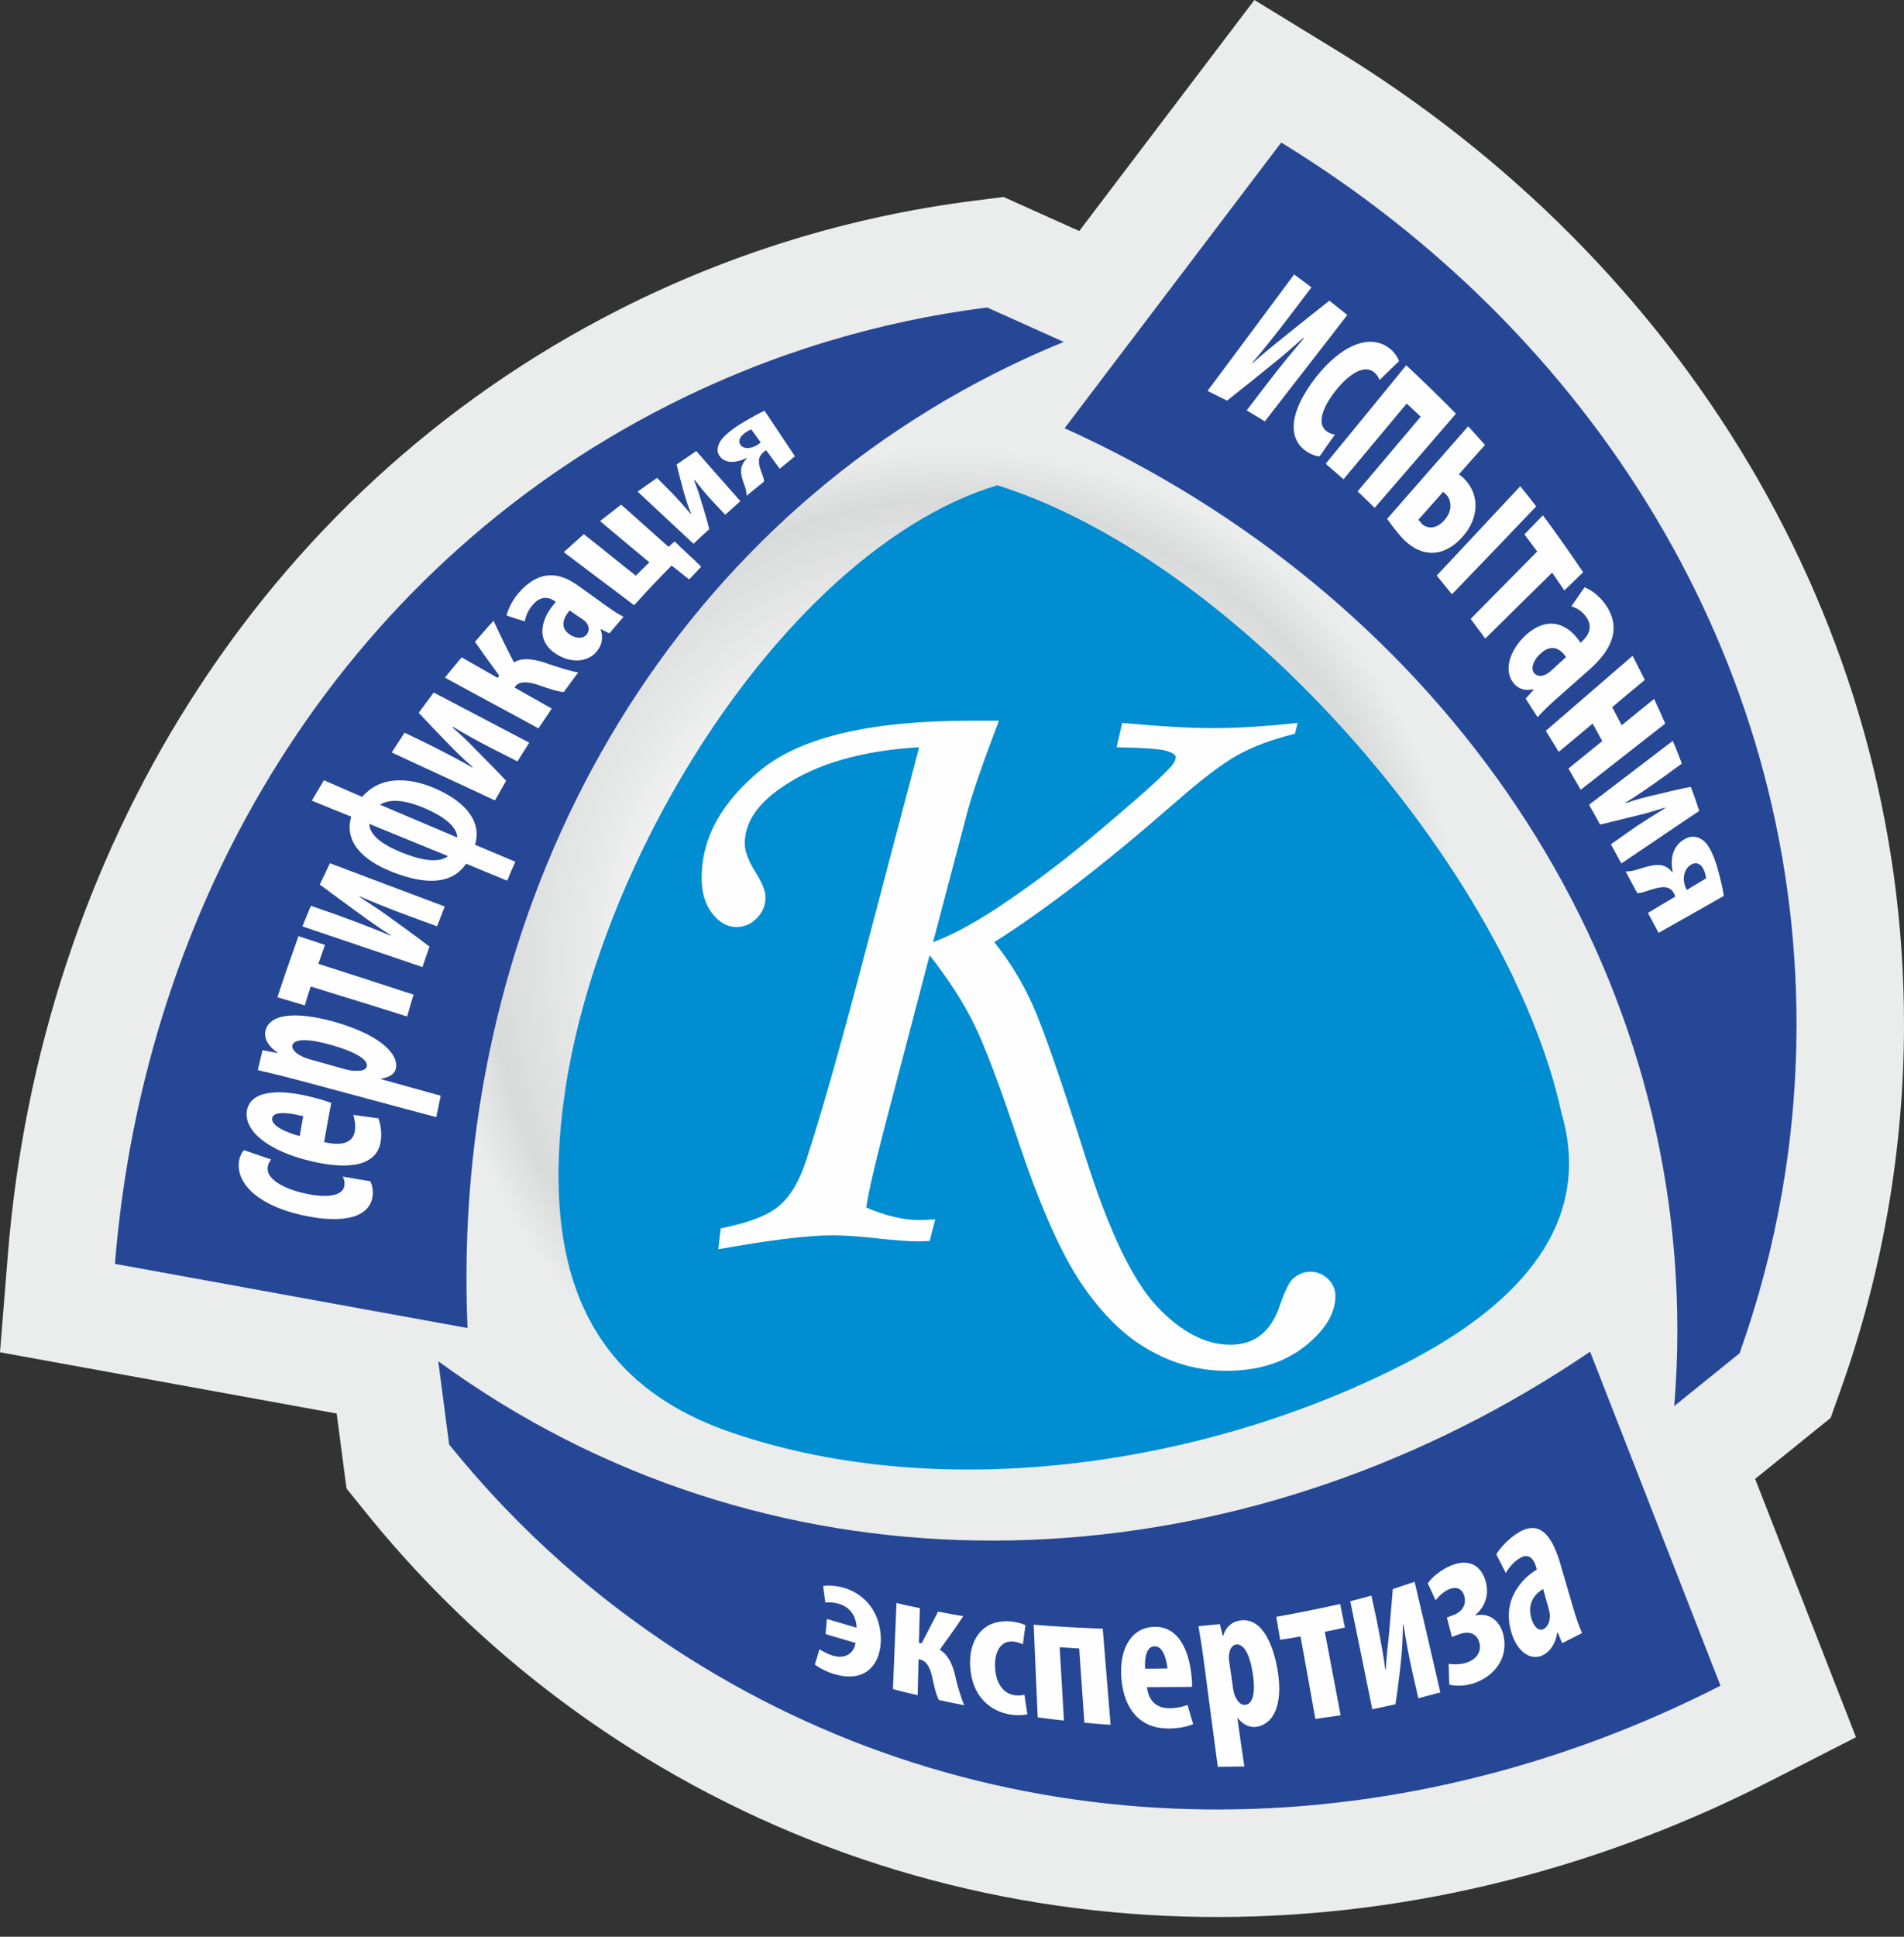
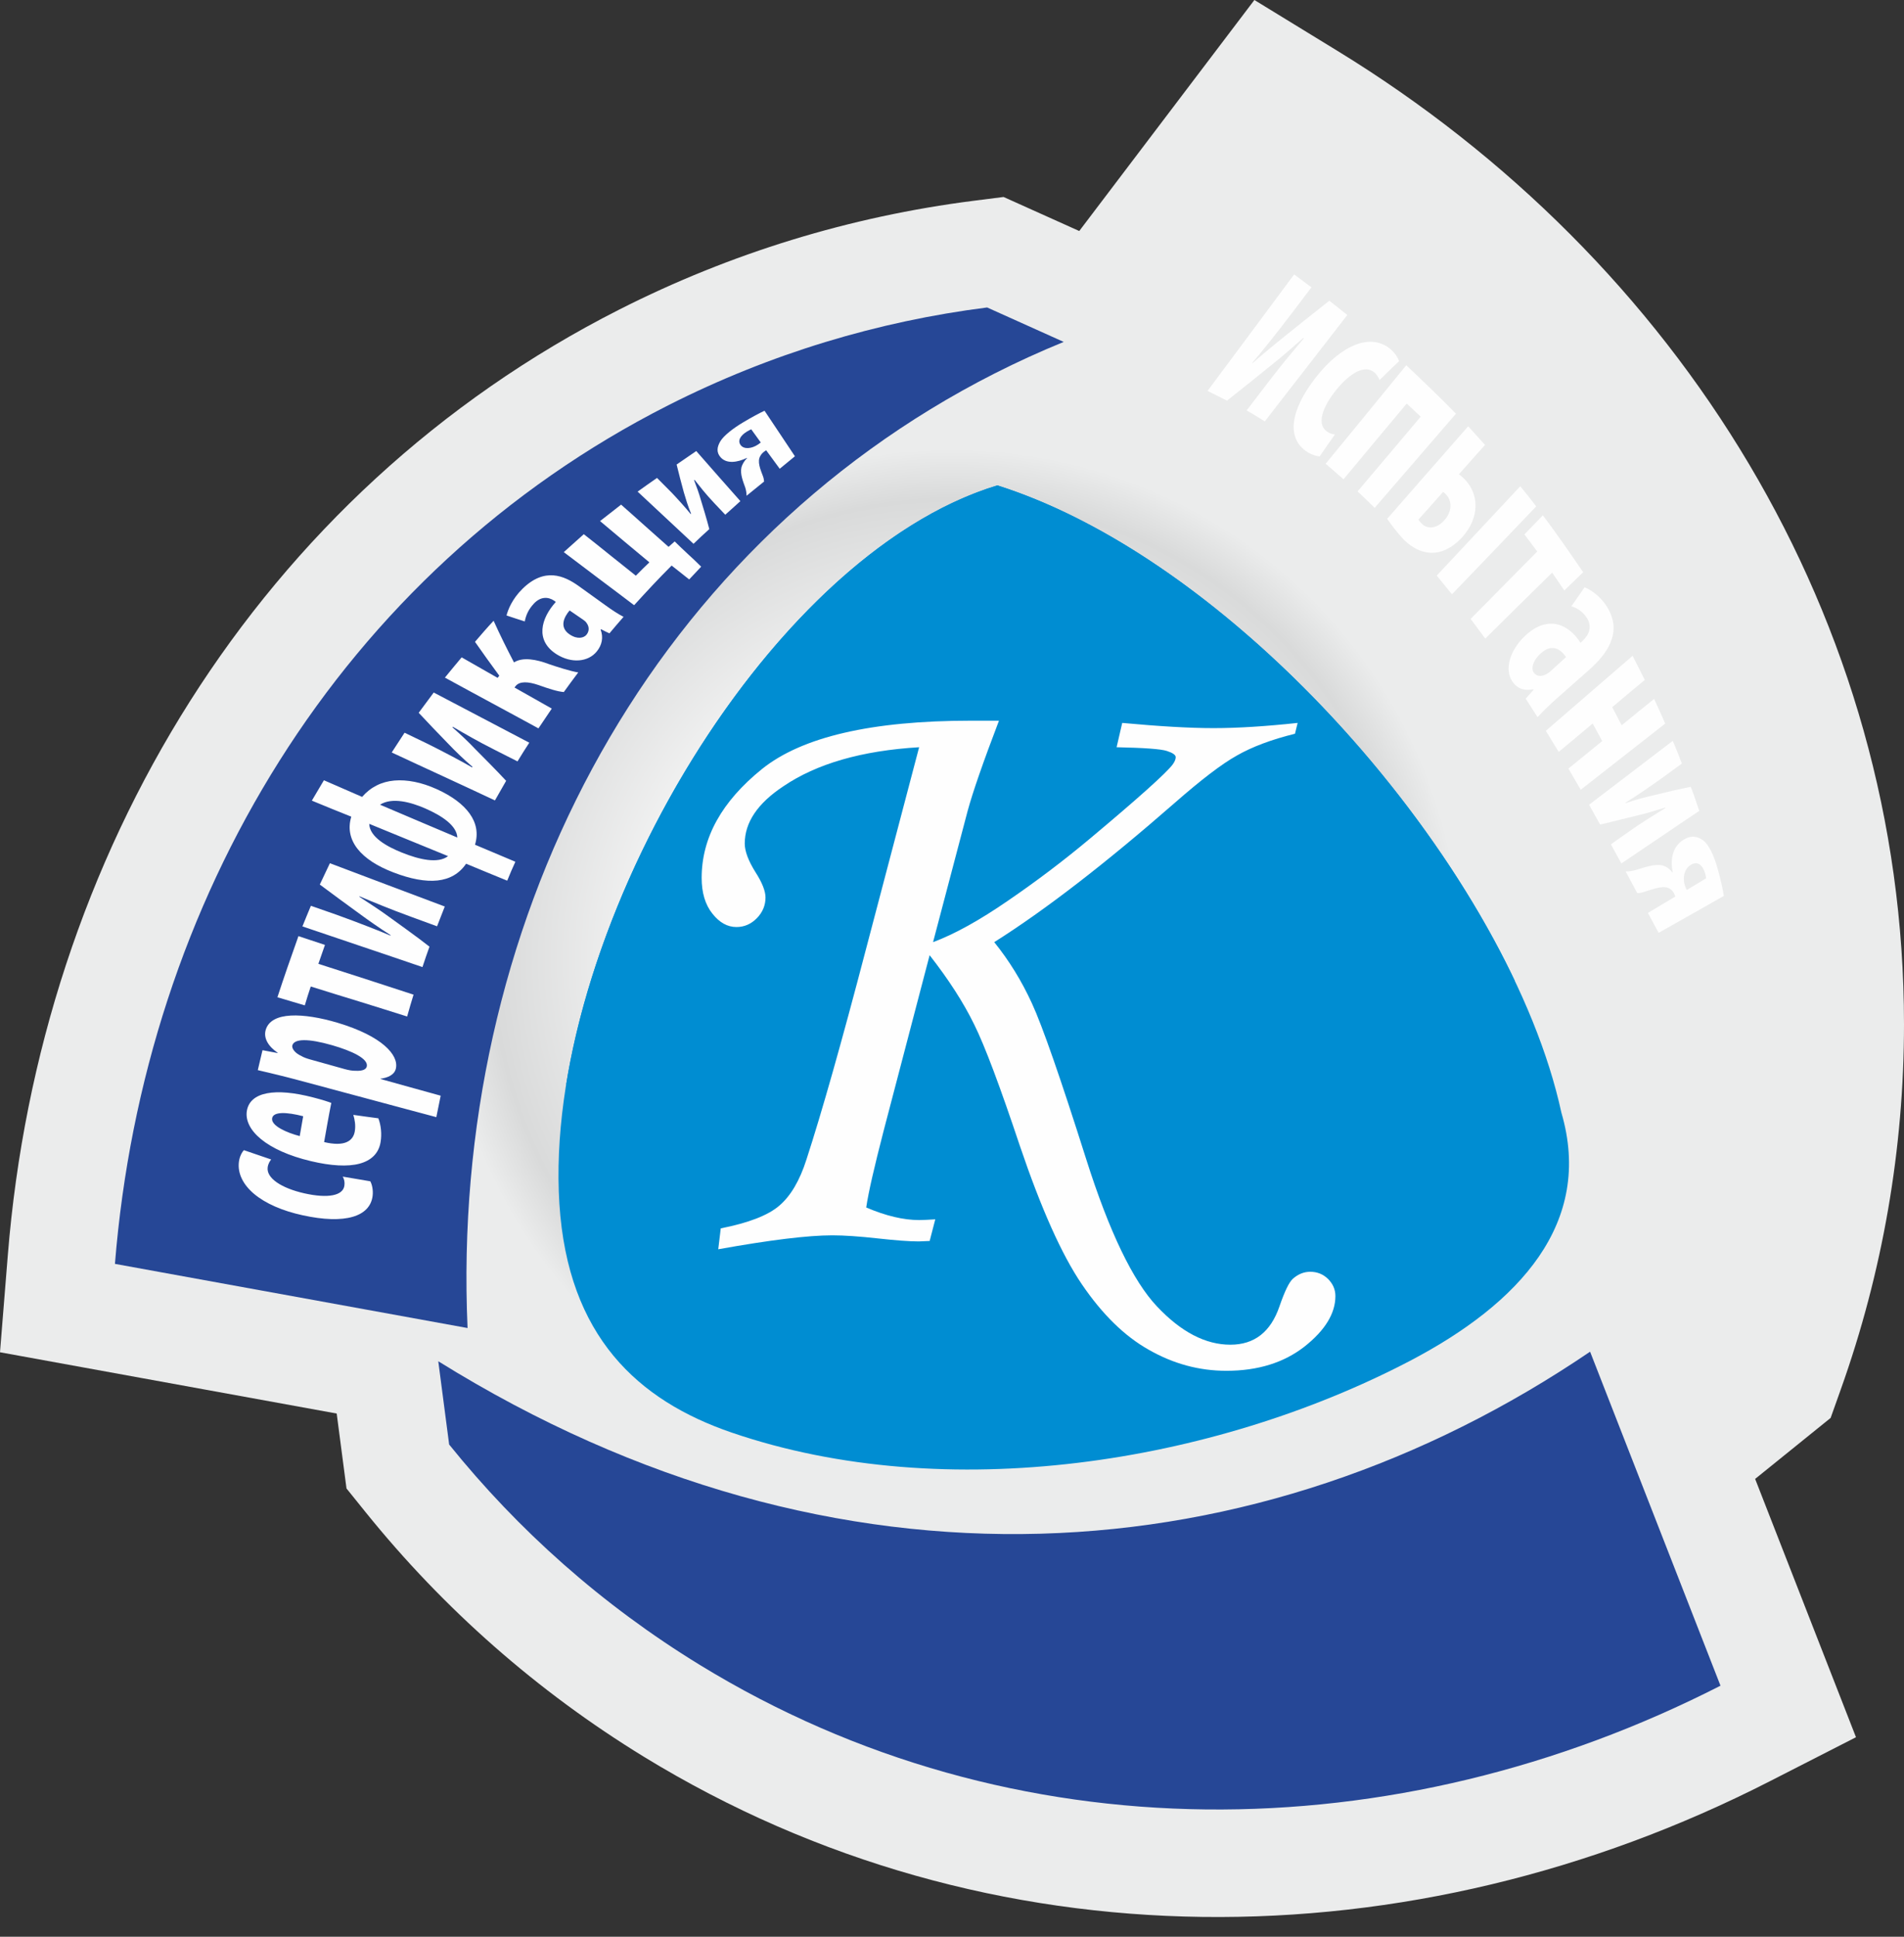
<svg xmlns="http://www.w3.org/2000/svg" width="60" height="61" viewBox="0 0 60 61" fill="none">
  <rect x="0" y="0" width="60" height="61" fill="#333333" stroke="none" />
  <path fill-rule="evenodd" clip-rule="evenodd" d="M10.61 44.521L0 42.591L0.246 39.535C1.258 26.938 8.123 15.524 19.521 9.747C23.022 7.973 26.787 6.819 30.68 6.324L31.625 6.204L34.01 7.276L39.529 0L42.143 1.6C52.922 8.199 60 19.482 60 32.26C60 36.185 59.327 40.065 58.008 43.761L57.688 44.659L55.309 46.58L58.487 54.716L55.757 56.11C44.503 61.856 31.181 61.999 20.285 55.328C16.938 53.278 13.98 50.678 11.517 47.623L10.919 46.881L10.61 44.521V44.521Z" fill="url(#paint0_radial_2186_28)" />
-   <path fill-rule="evenodd" clip-rule="evenodd" d="M40.375 4.489C50.165 10.482 56.613 20.684 56.613 32.26C56.613 35.878 55.983 39.36 54.818 42.623L52.76 44.285C52.824 43.497 52.858 42.701 52.858 41.898C52.858 29.442 44.989 18.664 33.549 13.487L40.375 4.489V4.489Z" fill="#264796" />
  <path fill-rule="evenodd" clip-rule="evenodd" d="M3.622 39.807C4.541 28.365 10.726 18.002 21.052 12.768C24.279 11.133 27.67 10.12 31.107 9.684L33.52 10.769C32.788 11.068 32.063 11.398 31.346 11.761C20.236 17.392 14.18 29.284 14.734 41.828L3.622 39.807L3.622 39.807Z" fill="#264796" />
-   <path fill-rule="evenodd" clip-rule="evenodd" d="M54.217 53.093C43.993 58.313 31.926 58.484 22.054 52.439C18.968 50.55 16.328 48.194 14.154 45.497L13.811 42.874C14.449 43.34 15.111 43.784 15.796 44.204C26.418 50.708 39.719 49.626 50.108 42.573L54.217 53.093L54.217 53.093Z" fill="#264796" />
+   <path fill-rule="evenodd" clip-rule="evenodd" d="M54.217 53.093C43.993 58.313 31.926 58.484 22.054 52.439C18.968 50.55 16.328 48.194 14.154 45.497L13.811 42.874C26.418 50.708 39.719 49.626 50.108 42.573L54.217 53.093L54.217 53.093Z" fill="#264796" />
  <path fill-rule="evenodd" clip-rule="evenodd" d="M23.061 45.122C20.1 44.11 17.896 42.089 17.628 37.919C17.096 29.634 24.053 17.517 31.429 15.288C39.214 17.755 47.588 27.61 49.204 35.046C50.221 38.514 47.885 41.058 44.424 42.866C38.223 46.104 29.821 47.432 23.061 45.122Z" fill="#008DD2" />
  <path fill-rule="evenodd" clip-rule="evenodd" d="M17.841 34.161C19.1 26.364 25.111 17.198 31.43 15.288C37.826 17.315 44.62 24.331 47.736 30.894C37.771 39.291 27.806 24.65 17.841 34.161V34.161Z" fill="#008DD2" />
  <path d="M40.892 22.769L40.808 23.11C40.07 23.292 39.459 23.521 38.978 23.796C38.492 24.067 37.843 24.567 37.022 25.285C34.841 27.19 32.946 28.656 31.331 29.674C31.798 30.253 32.194 30.892 32.521 31.607C32.848 32.316 33.418 33.95 34.23 36.513C34.958 38.805 35.705 40.351 36.461 41.149C37.218 41.952 37.988 42.353 38.772 42.353C39.529 42.353 40.042 41.952 40.318 41.149C40.481 40.677 40.621 40.383 40.742 40.276C40.906 40.131 41.088 40.056 41.289 40.056C41.508 40.056 41.695 40.131 41.849 40.281C42.003 40.435 42.082 40.612 42.082 40.822C42.082 41.368 41.755 41.901 41.111 42.41C40.462 42.918 39.641 43.175 38.646 43.175C37.792 43.175 36.98 42.956 36.209 42.517C35.434 42.083 34.734 41.392 34.094 40.453C33.455 39.515 32.806 38.058 32.138 36.088C31.517 34.23 31.041 32.956 30.701 32.27C30.364 31.579 29.893 30.85 29.295 30.085L27.843 35.626C27.554 36.747 27.367 37.55 27.297 38.031C27.918 38.297 28.474 38.427 28.964 38.427C29.085 38.427 29.253 38.418 29.473 38.404L29.296 39.086C29.113 39.095 28.997 39.1 28.95 39.1C28.651 39.1 28.222 39.067 27.666 39.006C27.083 38.941 26.602 38.908 26.228 38.908C25.472 38.908 24.272 39.053 22.634 39.347L22.713 38.689C23.591 38.516 24.207 38.278 24.562 37.97C24.916 37.666 25.201 37.185 25.411 36.527C25.892 35.052 26.522 32.83 27.297 29.866L28.964 23.535C27.162 23.642 25.733 24.053 24.683 24.767C23.871 25.304 23.469 25.907 23.469 26.569C23.469 26.808 23.581 27.111 23.81 27.475C24.02 27.802 24.123 28.068 24.123 28.269C24.123 28.512 24.034 28.731 23.852 28.918C23.67 29.104 23.455 29.198 23.208 29.198C22.923 29.198 22.671 29.058 22.447 28.773C22.223 28.493 22.111 28.115 22.111 27.652C22.111 26.383 22.746 25.244 24.006 24.226C25.271 23.208 27.465 22.699 30.593 22.699H31.48C30.981 24.006 30.654 24.949 30.495 25.533L29.403 29.674C30.08 29.422 30.864 28.988 31.76 28.371C32.661 27.755 33.525 27.102 34.356 26.406C35.878 25.132 36.742 24.357 36.952 24.081C37.017 23.992 37.05 23.913 37.05 23.848C37.05 23.778 36.956 23.712 36.77 23.652C36.583 23.591 36.055 23.553 35.187 23.535L35.364 22.769C36.532 22.877 37.489 22.933 38.24 22.933C39.006 22.933 39.888 22.877 40.892 22.769L40.892 22.769Z" fill="#FEFEFE" />
  <path d="M10.801 37.059C10.851 37.148 10.866 37.239 10.853 37.339C10.813 37.661 10.331 37.753 9.58 37.583C8.872 37.421 8.391 37.109 8.435 36.768C8.45 36.651 8.505 36.57 8.545 36.519C8.259 36.422 7.974 36.323 7.687 36.226C7.631 36.28 7.55 36.42 7.529 36.591C7.481 36.956 7.661 37.316 8.016 37.611C8.37 37.905 8.896 38.137 9.535 38.276C10.206 38.423 10.739 38.434 11.114 38.325C11.486 38.218 11.702 37.99 11.742 37.668C11.766 37.476 11.718 37.288 11.668 37.206C11.38 37.156 11.09 37.108 10.801 37.059V37.059ZM10.44 34.738C10.328 34.695 10.171 34.643 9.881 34.568C9.268 34.408 8.771 34.365 8.413 34.435C8.053 34.504 7.834 34.687 7.781 34.977C7.726 35.278 7.883 35.6 8.227 35.88C8.57 36.161 9.102 36.406 9.792 36.57C10.435 36.723 10.956 36.75 11.33 36.651C11.704 36.55 11.935 36.323 11.993 35.973C12.037 35.713 12.005 35.431 11.922 35.222C11.659 35.186 11.395 35.153 11.134 35.114C11.177 35.254 11.213 35.442 11.18 35.635C11.127 35.944 10.852 36.123 10.214 35.971C10.286 35.563 10.357 35.15 10.44 34.738H10.44ZM9.445 35.782C9.035 35.676 8.533 35.456 8.576 35.218C8.615 35.006 9.038 35.024 9.554 35.157C9.518 35.367 9.48 35.575 9.445 35.782ZM13.75 35.186C13.796 34.961 13.84 34.735 13.887 34.51C13.572 34.423 13.255 34.337 12.939 34.248C12.624 34.16 12.308 34.071 11.991 33.984C11.992 33.981 11.992 33.977 11.993 33.974C12.189 33.95 12.427 33.869 12.475 33.656C12.524 33.441 12.414 33.188 12.12 32.933C11.826 32.679 11.344 32.425 10.645 32.215C10.102 32.053 9.575 31.964 9.166 31.986C8.755 32.008 8.456 32.146 8.372 32.442C8.3 32.694 8.451 32.956 8.751 33.158C8.749 33.161 8.748 33.164 8.747 33.167C8.589 33.135 8.432 33.106 8.272 33.077C8.224 33.285 8.173 33.497 8.124 33.705C8.514 33.797 8.922 33.892 9.409 34.023C10.133 34.216 10.856 34.412 11.58 34.605C12.303 34.798 13.026 34.995 13.75 35.186H13.75ZM9.769 33.367C9.671 33.339 9.565 33.304 9.488 33.255C9.314 33.179 9.185 33.031 9.213 32.925C9.272 32.712 9.714 32.704 10.468 32.921C11.085 33.099 11.617 33.345 11.558 33.591C11.539 33.668 11.454 33.739 11.196 33.725C11.107 33.728 10.982 33.706 10.85 33.669C10.491 33.571 10.129 33.467 9.769 33.367V33.367ZM8.742 31.41C9.03 31.496 9.317 31.583 9.605 31.666C9.661 31.469 9.727 31.269 9.793 31.071C10.297 31.231 10.806 31.385 11.312 31.541C11.819 31.697 12.325 31.857 12.83 32.016C12.893 31.788 12.962 31.555 13.032 31.328C12.533 31.166 12.034 31.001 11.534 30.84C11.034 30.679 10.533 30.52 10.033 30.357C10.101 30.161 10.168 29.962 10.24 29.762C9.961 29.669 9.683 29.578 9.405 29.484C9.176 30.127 8.952 30.768 8.742 31.41L8.742 31.41ZM9.53 29.178C10.161 29.392 10.793 29.604 11.423 29.818C12.053 30.032 12.684 30.242 13.313 30.459C13.383 30.246 13.457 30.028 13.534 29.816C13.141 29.506 12.49 29.044 12.268 28.883C11.954 28.653 11.678 28.477 11.323 28.245C11.324 28.242 11.327 28.236 11.33 28.231C11.571 28.334 11.796 28.425 12.051 28.529C12.306 28.632 12.594 28.744 12.967 28.88C13.236 28.978 13.505 29.076 13.773 29.175C13.854 28.967 13.934 28.761 14.016 28.552C13.412 28.326 12.809 28.099 12.205 27.871C11.603 27.644 11.001 27.415 10.396 27.188C10.287 27.416 10.181 27.637 10.078 27.86C10.49 28.169 10.906 28.472 11.324 28.776C11.585 28.968 11.951 29.227 12.307 29.452C12.304 29.458 12.304 29.461 12.301 29.467C12.115 29.386 11.86 29.284 11.567 29.171C11.274 29.059 10.944 28.931 10.605 28.811C10.335 28.716 10.066 28.625 9.797 28.529C9.705 28.746 9.619 28.962 9.53 29.178L9.53 29.178ZM9.827 25.217C10.239 25.388 10.653 25.556 11.07 25.722C10.956 26.095 11.034 26.439 11.267 26.736C11.501 27.033 11.889 27.284 12.401 27.479C12.932 27.683 13.4 27.773 13.786 27.732C14.17 27.691 14.475 27.517 14.688 27.204C15.121 27.381 15.551 27.564 15.984 27.738C16.066 27.536 16.149 27.337 16.241 27.142C15.818 26.964 15.394 26.785 14.969 26.606C15.077 26.248 15.01 25.919 14.802 25.628C14.596 25.338 14.247 25.074 13.762 24.855C13.284 24.639 12.828 24.55 12.427 24.584C12.023 24.619 11.678 24.792 11.411 25.099C11.008 24.926 10.609 24.749 10.207 24.575C10.079 24.789 9.952 25.004 9.827 25.217V25.217ZM14.119 26.965C13.801 27.21 13.212 27.072 12.672 26.856C12.204 26.669 11.646 26.367 11.636 25.948C12.05 26.117 12.465 26.287 12.878 26.457C13.291 26.626 13.705 26.797 14.12 26.965H14.119ZM11.975 25.345C12.36 25.101 12.953 25.269 13.394 25.46C13.926 25.692 14.394 26.002 14.412 26.379C14.008 26.206 13.599 26.037 13.193 25.863C12.789 25.69 12.383 25.516 11.975 25.345V25.345ZM12.344 23.7C12.885 23.954 13.429 24.202 13.972 24.454C14.514 24.705 15.057 24.956 15.597 25.21C15.714 25.006 15.834 24.797 15.95 24.593C15.648 24.267 15.149 23.767 14.979 23.596C14.745 23.349 14.534 23.154 14.26 22.91C14.263 22.904 14.268 22.897 14.272 22.892C14.472 23.008 14.656 23.116 14.867 23.234C15.078 23.353 15.319 23.481 15.632 23.639C15.858 23.753 16.084 23.867 16.308 23.981C16.427 23.783 16.552 23.588 16.679 23.392C16.178 23.128 15.675 22.866 15.174 22.602C14.673 22.338 14.17 22.076 13.668 21.812C13.507 22.026 13.351 22.236 13.194 22.45C13.497 22.777 13.808 23.098 14.122 23.422C14.32 23.631 14.605 23.909 14.889 24.152C14.883 24.159 14.88 24.165 14.877 24.17C14.721 24.079 14.506 23.96 14.257 23.829C14.011 23.7 13.731 23.552 13.441 23.411C13.211 23.3 12.98 23.19 12.749 23.078C12.614 23.288 12.479 23.494 12.344 23.7L12.344 23.7ZM14.02 21.342C14.51 21.611 15.003 21.875 15.494 22.142C15.986 22.409 16.478 22.672 16.968 22.941C17.106 22.737 17.247 22.527 17.388 22.318C16.996 22.097 16.605 21.875 16.213 21.654C16.224 21.642 16.236 21.625 16.249 21.608C16.373 21.451 16.643 21.465 16.965 21.575C17.287 21.689 17.56 21.78 17.767 21.797C17.915 21.593 18.065 21.386 18.222 21.179C17.986 21.143 17.537 20.999 17.301 20.918C16.905 20.769 16.479 20.686 16.197 20.863C15.969 20.427 15.751 19.986 15.555 19.552C15.351 19.768 15.158 19.994 14.968 20.215C15.217 20.573 15.473 20.927 15.734 21.282C15.716 21.304 15.699 21.326 15.68 21.35C15.302 21.135 14.924 20.921 14.548 20.704C14.37 20.918 14.191 21.131 14.02 21.342L14.02 21.342ZM18.242 18.462C17.77 18.123 17.158 17.865 16.464 18.546C16.142 18.862 16.006 19.207 15.962 19.385C16.154 19.448 16.345 19.514 16.537 19.573C16.575 19.372 16.655 19.191 16.828 19.007C17.029 18.794 17.266 18.787 17.462 18.919C17.48 18.931 17.499 18.944 17.515 18.959C17.049 19.473 16.85 20.174 17.543 20.609C18.005 20.899 18.535 20.856 18.808 20.516C18.969 20.317 19.02 20.08 18.928 19.832C18.932 19.831 18.936 19.826 18.941 19.818C19.028 19.866 19.116 19.907 19.205 19.948C19.351 19.775 19.498 19.6 19.65 19.428C19.476 19.34 19.28 19.208 19.096 19.076C18.811 18.873 18.526 18.666 18.242 18.462L18.242 18.462ZM18.374 19.517C18.418 19.548 18.454 19.576 18.475 19.608C18.589 19.752 18.561 19.899 18.478 19.996C18.4 20.088 18.205 20.148 17.958 19.987C17.606 19.757 17.781 19.425 17.95 19.227C18.093 19.323 18.232 19.419 18.374 19.517V19.517ZM17.766 17.39C18.136 17.669 18.505 17.948 18.874 18.227C19.244 18.507 19.616 18.78 19.983 19.062C20.37 18.636 20.76 18.216 21.165 17.813C21.349 17.96 21.533 18.106 21.718 18.25C21.844 18.116 21.97 17.982 22.096 17.848C21.958 17.71 21.819 17.579 21.677 17.45C21.537 17.322 21.398 17.186 21.261 17.053C21.196 17.11 21.131 17.166 21.068 17.224C20.818 17.003 20.569 16.782 20.32 16.559C20.073 16.336 19.821 16.114 19.572 15.894C19.352 16.065 19.131 16.242 18.909 16.412C19.169 16.632 19.427 16.847 19.686 17.064C19.946 17.279 20.205 17.495 20.464 17.712C20.317 17.85 20.177 17.99 20.037 18.132C19.764 17.915 19.49 17.698 19.217 17.478C18.944 17.258 18.672 17.039 18.397 16.825C18.188 17.013 17.975 17.204 17.766 17.39ZM20.093 15.484C20.388 15.757 20.68 16.032 20.974 16.306C21.267 16.58 21.56 16.854 21.855 17.128C22.018 16.97 22.184 16.815 22.352 16.665C22.276 16.364 22.135 15.905 22.087 15.75C22.025 15.53 21.959 15.351 21.873 15.126C21.878 15.121 21.883 15.117 21.887 15.113C21.979 15.227 22.062 15.334 22.16 15.453C22.258 15.574 22.373 15.7 22.524 15.863C22.634 15.98 22.744 16.097 22.855 16.212C23.013 16.07 23.173 15.93 23.331 15.784C23.101 15.52 22.867 15.262 22.636 14.998C22.404 14.735 22.173 14.47 21.941 14.206C21.733 14.348 21.529 14.488 21.322 14.631C21.392 14.923 21.47 15.213 21.55 15.509C21.604 15.694 21.681 15.951 21.778 16.18C21.773 16.184 21.769 16.189 21.765 16.19C21.692 16.1 21.589 15.978 21.467 15.843C21.344 15.709 21.209 15.555 21.058 15.408C20.941 15.292 20.823 15.174 20.705 15.053C20.5 15.197 20.294 15.337 20.094 15.484L20.093 15.484ZM24.093 12.936C23.93 13.012 23.688 13.142 23.424 13.299C23.094 13.495 22.811 13.719 22.702 13.895C22.59 14.083 22.574 14.247 22.703 14.397C22.891 14.617 23.232 14.569 23.537 14.422C23.537 14.426 23.54 14.428 23.543 14.426C23.439 14.534 23.389 14.634 23.365 14.718C23.315 14.93 23.423 15.181 23.485 15.357C23.513 15.446 23.526 15.534 23.526 15.615C23.712 15.462 23.895 15.314 24.078 15.167C24.074 15.112 24.065 15.057 24.046 15.007C23.962 14.783 23.853 14.535 23.961 14.359C23.985 14.316 24.022 14.266 24.091 14.217C24.108 14.205 24.125 14.195 24.144 14.182C24.285 14.378 24.428 14.571 24.571 14.764C24.729 14.633 24.891 14.501 25.05 14.371C24.89 14.133 24.732 13.891 24.572 13.654C24.411 13.415 24.252 13.174 24.092 12.936L24.093 12.936ZM23.974 13.937C23.944 13.961 23.929 13.973 23.896 13.995C23.681 14.141 23.445 14.153 23.344 14.024C23.237 13.887 23.322 13.726 23.534 13.595C23.58 13.567 23.625 13.545 23.673 13.521C23.773 13.66 23.874 13.799 23.974 13.937H23.974Z" fill="#FEFEFE" />
  <path d="M40.782 8.643C40.326 9.255 39.873 9.868 39.418 10.479C38.963 11.089 38.507 11.7 38.053 12.312C38.256 12.414 38.462 12.515 38.667 12.619C38.896 12.437 39.193 12.201 39.461 11.987C39.726 11.774 39.966 11.58 40.088 11.48C40.261 11.342 40.418 11.211 40.576 11.076C40.733 10.941 40.894 10.801 41.072 10.643C41.076 10.646 41.082 10.651 41.088 10.656C40.901 10.881 40.724 11.084 40.532 11.32C40.34 11.558 40.127 11.825 39.861 12.174C39.669 12.425 39.477 12.676 39.286 12.927C39.477 13.037 39.665 13.152 39.858 13.272C40.289 12.712 40.725 12.156 41.157 11.598C41.591 11.039 42.024 10.481 42.457 9.921C42.269 9.77 42.081 9.619 41.892 9.471C41.666 9.647 41.439 9.827 41.214 10.007C40.987 10.189 40.757 10.372 40.529 10.556C40.384 10.673 40.211 10.811 40.03 10.962C39.848 11.114 39.654 11.273 39.475 11.437C39.471 11.434 39.466 11.432 39.462 11.429C39.612 11.255 39.81 11.014 40.032 10.735C40.252 10.458 40.501 10.143 40.744 9.819C40.938 9.562 41.133 9.308 41.327 9.05C41.143 8.913 40.96 8.778 40.782 8.643L40.782 8.643ZM42.068 13.682C41.967 13.676 41.88 13.641 41.795 13.576C41.657 13.469 41.615 13.295 41.668 13.073C41.72 12.854 41.865 12.585 42.099 12.293C42.318 12.017 42.55 11.815 42.757 11.71C42.965 11.605 43.159 11.605 43.3 11.724C43.398 11.806 43.445 11.9 43.475 11.969C43.676 11.768 43.883 11.572 44.088 11.375C44.059 11.283 43.971 11.13 43.831 11.008C43.529 10.745 43.142 10.699 42.731 10.853C42.311 11.011 41.871 11.369 41.472 11.878C41.052 12.415 40.827 12.893 40.778 13.279C40.727 13.666 40.85 13.983 41.131 14.191C41.299 14.316 41.49 14.372 41.587 14.373C41.745 14.14 41.907 13.911 42.068 13.682V13.682ZM44.315 11.504C43.892 12.021 43.47 12.541 43.046 13.057C42.624 13.573 42.199 14.09 41.775 14.606C41.962 14.769 42.15 14.932 42.338 15.095C42.672 14.698 43.002 14.301 43.333 13.902C43.663 13.504 43.996 13.107 44.328 12.711C44.476 12.848 44.623 12.983 44.77 13.124C44.438 13.515 44.107 13.909 43.775 14.302C43.443 14.693 43.111 15.085 42.781 15.477C42.961 15.642 43.142 15.821 43.319 15.996C43.746 15.503 44.173 15.009 44.6 14.514C45.027 14.02 45.453 13.524 45.881 13.03C45.367 12.504 44.843 12.002 44.315 11.504H44.315ZM46.267 13.426C45.84 13.91 45.414 14.397 44.989 14.883C44.564 15.369 44.138 15.855 43.713 16.341C43.838 16.521 44.012 16.75 44.177 16.933C44.388 17.168 44.73 17.414 45.127 17.411C45.265 17.413 45.413 17.383 45.568 17.309C45.724 17.235 45.892 17.118 46.059 16.94C46.359 16.617 46.488 16.271 46.497 15.957C46.507 15.644 46.388 15.353 46.197 15.141C46.123 15.058 46.052 14.991 45.973 14.939C46.11 14.785 46.247 14.63 46.384 14.476C46.521 14.322 46.66 14.168 46.797 14.014C46.62 13.817 46.444 13.621 46.267 13.426H46.267ZM45.475 15.494C45.52 15.521 45.553 15.557 45.587 15.595C45.732 15.756 45.791 16.082 45.508 16.394C45.243 16.688 44.941 16.646 44.8 16.49C44.763 16.449 44.724 16.406 44.698 16.366C44.827 16.22 44.958 16.075 45.087 15.931C45.217 15.785 45.346 15.64 45.474 15.494H45.475ZM47.907 15.315C47.469 15.785 47.031 16.255 46.591 16.723C46.153 17.191 45.713 17.66 45.275 18.129C45.435 18.326 45.596 18.523 45.755 18.718C46.199 18.259 46.642 17.797 47.084 17.336C47.526 16.875 47.967 16.41 48.41 15.949C48.249 15.734 48.078 15.523 47.907 15.315ZM48.621 16.231C48.427 16.43 48.232 16.629 48.038 16.831C48.173 17.01 48.307 17.19 48.442 17.37C48.092 17.724 47.742 18.078 47.392 18.432C47.043 18.785 46.693 19.139 46.344 19.493C46.497 19.698 46.651 19.904 46.805 20.113C47.156 19.767 47.507 19.42 47.857 19.073C48.207 18.726 48.559 18.38 48.912 18.036C49.04 18.223 49.167 18.41 49.296 18.597C49.493 18.404 49.692 18.213 49.89 18.023C49.475 17.415 49.056 16.811 48.621 16.231L48.621 16.231ZM50.066 21.108C50.346 20.86 50.61 20.574 50.748 20.247C50.888 19.919 50.902 19.544 50.654 19.134C50.426 18.757 50.112 18.57 49.934 18.497C49.796 18.697 49.656 18.895 49.519 19.095C49.719 19.16 49.885 19.269 50.014 19.475C50.172 19.73 50.086 19.988 49.868 20.187C49.847 20.206 49.827 20.227 49.807 20.246C49.623 19.956 49.361 19.726 49.059 19.662C48.755 19.598 48.407 19.694 48.048 20.037C47.808 20.267 47.648 20.532 47.578 20.783C47.507 21.033 47.534 21.275 47.654 21.458C47.794 21.672 48.019 21.774 48.314 21.709C48.316 21.713 48.321 21.719 48.326 21.727C48.242 21.82 48.161 21.913 48.078 22.005C48.202 22.197 48.328 22.393 48.453 22.588C48.623 22.401 48.838 22.192 49.056 22C49.224 21.852 49.393 21.703 49.561 21.554C49.729 21.405 49.898 21.256 50.066 21.108ZM48.875 21.129C48.824 21.175 48.776 21.211 48.737 21.23C48.537 21.337 48.397 21.284 48.324 21.17C48.26 21.07 48.275 20.84 48.541 20.59C48.919 20.235 49.203 20.475 49.35 20.695C49.191 20.839 49.032 20.984 48.875 21.129V21.129ZM51.447 20.656C50.991 21.049 50.536 21.445 50.08 21.837C49.624 22.23 49.169 22.624 48.713 23.018C48.849 23.239 48.983 23.461 49.119 23.682C49.298 23.535 49.476 23.384 49.655 23.236C49.834 23.088 50.009 22.936 50.189 22.788C50.291 22.971 50.392 23.156 50.491 23.341C50.313 23.485 50.136 23.629 49.958 23.774C49.781 23.918 49.603 24.064 49.425 24.207C49.552 24.428 49.681 24.651 49.813 24.875C50.255 24.527 50.699 24.179 51.143 23.833C51.588 23.486 52.032 23.138 52.475 22.79C52.36 22.527 52.246 22.267 52.126 22.013C51.956 22.152 51.784 22.288 51.614 22.427C51.444 22.566 51.274 22.704 51.104 22.843C51.003 22.65 50.904 22.462 50.805 22.274C50.975 22.13 51.146 21.986 51.316 21.843C51.486 21.7 51.659 21.559 51.831 21.416C51.704 21.161 51.579 20.908 51.447 20.656L51.447 20.656ZM52.713 23.335C52.272 23.668 51.834 24.006 51.395 24.341C50.956 24.677 50.516 25.011 50.076 25.346C50.191 25.552 50.307 25.76 50.424 25.971C50.619 25.926 50.869 25.863 51.096 25.807C51.321 25.752 51.524 25.703 51.627 25.677C51.775 25.642 51.909 25.608 52.043 25.566C52.176 25.523 52.318 25.485 52.471 25.436C52.472 25.441 52.474 25.445 52.477 25.452C52.304 25.564 52.14 25.658 51.959 25.774C51.777 25.89 51.573 26.021 51.318 26.202C51.134 26.333 50.95 26.463 50.764 26.592C50.876 26.795 50.983 26.994 51.093 27.196C51.502 26.92 51.912 26.646 52.32 26.368C52.728 26.09 53.137 25.814 53.548 25.54C53.463 25.284 53.377 25.029 53.281 24.782C53.091 24.82 52.898 24.859 52.708 24.905C52.518 24.951 52.324 24.996 52.129 25.043C52.008 25.072 51.86 25.106 51.705 25.148C51.549 25.19 51.386 25.24 51.23 25.297C51.226 25.291 51.225 25.286 51.222 25.282C51.361 25.197 51.547 25.078 51.757 24.935C51.967 24.793 52.202 24.63 52.438 24.459C52.626 24.323 52.812 24.185 53 24.049C52.909 23.809 52.815 23.567 52.713 23.335V23.335ZM54.322 28.218C54.294 28.011 54.221 27.698 54.127 27.36C54.011 26.942 53.843 26.591 53.665 26.464C53.47 26.325 53.269 26.306 53.034 26.46C52.691 26.686 52.633 27.097 52.713 27.475C52.709 27.477 52.706 27.479 52.703 27.481C52.607 27.353 52.502 27.293 52.401 27.261C52.278 27.23 52.127 27.242 51.98 27.277C51.833 27.312 51.682 27.361 51.561 27.398C51.442 27.434 51.331 27.448 51.229 27.448C51.349 27.673 51.474 27.904 51.594 28.13C51.663 28.128 51.734 28.118 51.802 28.094C51.96 28.044 52.123 27.987 52.27 27.958C52.415 27.93 52.548 27.935 52.639 28.004C52.684 28.034 52.731 28.086 52.767 28.171C52.775 28.191 52.786 28.215 52.795 28.237C52.649 28.322 52.505 28.408 52.362 28.495C52.218 28.581 52.074 28.668 51.93 28.754C52.042 28.963 52.154 29.17 52.267 29.38C52.61 29.186 52.953 28.994 53.295 28.801C53.638 28.606 53.98 28.412 54.322 28.218L54.322 28.218ZM53.154 28.031C53.134 27.995 53.128 27.976 53.111 27.933C53.007 27.662 53.076 27.369 53.272 27.245C53.478 27.115 53.641 27.221 53.727 27.49C53.746 27.549 53.758 27.606 53.764 27.664C53.663 27.725 53.561 27.788 53.459 27.848C53.357 27.909 53.255 27.97 53.154 28.031Z" fill="#FEFEFE" />
-   <path d="M26.015 51.466C26.328 51.559 26.641 51.653 26.961 51.748C26.904 52.084 26.624 52.261 26.252 52.148C26.075 52.094 25.952 52.024 25.822 51.946C25.776 52.105 25.727 52.265 25.678 52.425C25.794 52.52 26.046 52.654 26.287 52.727C26.688 52.848 27.044 52.827 27.306 52.651C27.566 52.476 27.732 52.16 27.756 51.714C27.767 51.509 27.738 51.306 27.686 51.116C27.634 50.927 27.547 50.748 27.435 50.593C27.245 50.333 26.954 50.115 26.602 50.013C26.343 49.938 26.072 49.92 25.941 49.956C25.963 50.127 25.981 50.299 26.009 50.473C26.113 50.464 26.234 50.456 26.443 50.517C26.815 50.626 26.986 50.942 26.993 51.267C26.675 51.174 26.368 51.082 26.058 50.991C26.044 51.149 26.029 51.308 26.015 51.466L26.015 51.466ZM28.251 50.487C28.231 50.94 28.212 51.392 28.194 51.844C28.175 52.297 28.159 52.748 28.139 53.201C28.395 53.27 28.657 53.333 28.918 53.392C28.922 53.203 28.927 53.014 28.931 52.826C28.936 52.637 28.94 52.449 28.947 52.259C28.965 52.263 28.982 52.266 29.002 52.27C29.199 52.312 29.312 52.529 29.376 52.82C29.437 53.117 29.496 53.368 29.587 53.542C29.851 53.602 30.117 53.658 30.386 53.708C30.294 53.502 30.168 53.085 30.119 52.864C30.046 52.49 29.897 52.118 29.612 51.962C29.735 51.789 29.86 51.617 29.986 51.44C30.111 51.266 30.235 51.083 30.356 50.901C30.089 50.862 29.826 50.809 29.562 50.759C29.476 50.927 29.389 51.094 29.302 51.262C29.215 51.428 29.13 51.594 29.042 51.76C29.015 51.754 28.985 51.749 28.958 51.743C28.963 51.562 28.966 51.379 28.972 51.197C28.977 51.015 28.983 50.832 28.988 50.65C28.741 50.603 28.495 50.546 28.251 50.488L28.251 50.487ZM32.284 53.375C32.197 53.404 32.098 53.41 31.977 53.394C31.602 53.342 31.365 52.989 31.356 52.469C31.347 51.98 31.562 51.662 31.94 51.704C32.072 51.719 32.169 51.758 32.235 51.789C32.259 51.589 32.286 51.389 32.316 51.188C32.235 51.146 32.065 51.09 31.882 51.071C31.483 51.029 31.155 51.134 30.929 51.36C30.701 51.588 30.565 51.934 30.569 52.368C30.573 52.826 30.697 53.201 30.919 53.479C31.145 53.761 31.467 53.946 31.854 54.004C32.088 54.039 32.292 54.019 32.376 53.989C32.341 53.784 32.311 53.58 32.284 53.375L32.284 53.375ZM32.575 51.172C32.595 51.659 32.614 52.145 32.636 52.631C32.657 53.117 32.679 53.604 32.701 54.09C32.977 54.13 33.253 54.162 33.527 54.19C33.504 53.806 33.484 53.42 33.461 53.036C33.438 52.652 33.415 52.267 33.392 51.882C33.597 51.895 33.799 51.908 34.009 51.921C34.037 52.31 34.062 52.7 34.09 53.089C34.117 53.477 34.143 53.867 34.171 54.257C34.447 54.286 34.721 54.307 34.997 54.325C34.956 53.821 34.914 53.317 34.874 52.812C34.834 52.307 34.791 51.802 34.75 51.297C34.019 51.27 33.296 51.234 32.576 51.172L32.575 51.172ZM37.567 53.129C37.568 53.038 37.565 52.914 37.537 52.687C37.479 52.209 37.335 51.838 37.137 51.591C36.94 51.346 36.672 51.225 36.361 51.238C36.032 51.251 35.754 51.404 35.57 51.686C35.389 51.966 35.293 52.373 35.339 52.885C35.383 53.362 35.53 53.746 35.771 54.014C36.015 54.285 36.359 54.434 36.782 54.441C37.09 54.446 37.402 54.391 37.6 54.302C37.539 54.103 37.479 53.903 37.422 53.701C37.276 53.754 37.083 53.804 36.853 53.803C36.492 53.802 36.2 53.621 36.144 53.14C36.618 53.141 37.093 53.135 37.567 53.129L37.567 53.129ZM36.087 52.558C36.06 52.249 36.119 51.86 36.379 51.852C36.613 51.844 36.745 52.152 36.791 52.549C36.553 52.554 36.319 52.559 36.087 52.558H36.087ZM38.376 55.649C38.652 55.645 38.934 55.641 39.213 55.637C39.176 55.383 39.137 55.129 39.1 54.875C39.064 54.62 39.03 54.366 38.993 54.111C38.995 54.111 39.001 54.111 39.005 54.111C39.113 54.252 39.309 54.411 39.553 54.392C39.81 54.372 40.041 54.217 40.176 53.922C40.312 53.626 40.358 53.187 40.26 52.601C40.184 52.148 40.046 51.731 39.853 51.442C39.66 51.153 39.407 50.997 39.092 51.036C38.824 51.069 38.625 51.248 38.545 51.523C38.541 51.524 38.535 51.524 38.533 51.525C38.503 51.401 38.469 51.278 38.441 51.153C38.216 51.174 37.989 51.197 37.766 51.219C37.817 51.522 37.873 51.841 37.923 52.225C37.998 52.796 38.074 53.367 38.148 53.937C38.222 54.508 38.3 55.078 38.376 55.649H38.376ZM38.734 52.322C38.723 52.243 38.716 52.157 38.737 52.089C38.746 51.941 38.841 51.806 38.957 51.795C39.192 51.774 39.383 52.088 39.478 52.708C39.556 53.212 39.521 53.676 39.235 53.697C39.146 53.704 39.035 53.657 38.941 53.463C38.9 53.399 38.876 53.3 38.86 53.194C38.818 52.904 38.775 52.612 38.734 52.322H38.734ZM40.219 50.923C40.261 51.164 40.298 51.406 40.342 51.646C40.555 51.616 40.77 51.583 40.983 51.542C41.062 51.975 41.14 52.408 41.218 52.841C41.295 53.273 41.371 53.708 41.45 54.139C41.715 54.101 41.982 54.063 42.247 54.026C42.165 53.587 42.081 53.148 41.997 52.71C41.913 52.273 41.829 51.834 41.748 51.395C41.956 51.354 42.168 51.311 42.381 51.26C42.33 51.013 42.283 50.766 42.232 50.52C41.566 50.667 40.895 50.806 40.219 50.923L40.219 50.923ZM42.551 50.434C42.668 51.001 42.781 51.567 42.898 52.134C43.013 52.7 43.129 53.267 43.244 53.834C43.486 53.784 43.732 53.734 43.974 53.679C44.011 53.451 44.052 53.155 44.084 52.883C44.117 52.611 44.144 52.361 44.156 52.235C44.192 51.87 44.203 51.566 44.21 51.172C44.215 51.171 44.22 51.169 44.227 51.166C44.267 51.404 44.3 51.623 44.345 51.867C44.39 52.112 44.444 52.386 44.523 52.736C44.58 52.987 44.636 53.239 44.695 53.489C44.923 53.428 45.158 53.365 45.389 53.304C45.254 52.724 45.12 52.142 44.986 51.562C44.851 50.981 44.712 50.401 44.578 49.82C44.35 49.895 44.122 49.972 43.891 50.05C43.872 50.293 43.849 50.535 43.829 50.777C43.809 51.017 43.789 51.258 43.769 51.497C43.734 51.794 43.687 52.206 43.67 52.589C43.666 52.589 43.66 52.59 43.655 52.591C43.633 52.413 43.597 52.171 43.547 51.896C43.497 51.622 43.442 51.312 43.377 51C43.325 50.752 43.269 50.505 43.217 50.257C42.994 50.316 42.774 50.375 42.551 50.434V50.434ZM45.754 51.558C45.828 51.53 45.905 51.501 45.984 51.472C46.252 51.373 46.536 51.412 46.621 51.744C46.678 51.968 46.591 52.236 46.224 52.364C46.036 52.429 45.796 52.429 45.651 52.403C45.655 52.623 45.663 52.842 45.67 53.06C45.897 53.113 46.185 53.107 46.476 53.004C47.1 52.786 47.56 52.193 47.368 51.466C47.246 51.006 46.896 50.792 46.495 50.878C46.495 50.874 46.493 50.869 46.493 50.864C46.782 50.624 46.934 50.252 46.823 49.828C46.694 49.333 46.311 49.065 45.73 49.308C45.408 49.442 45.145 49.657 44.992 49.868C45.077 50.046 45.159 50.226 45.241 50.404C45.354 50.256 45.513 50.115 45.669 50.053C45.915 49.955 46.091 50.053 46.149 50.286C46.211 50.536 46.081 50.761 45.821 50.86C45.747 50.888 45.672 50.916 45.595 50.946C45.647 51.15 45.699 51.355 45.754 51.559V51.558ZM49.175 49.272C49.068 48.901 48.924 48.54 48.717 48.324C48.511 48.11 48.238 48.042 47.865 48.262C47.517 48.467 47.267 48.773 47.151 48.953C47.253 49.15 47.352 49.347 47.451 49.543C47.577 49.336 47.717 49.177 47.918 49.062C48.157 48.925 48.324 49.069 48.409 49.356C48.416 49.384 48.423 49.41 48.43 49.437C48.147 49.6 47.885 49.861 47.718 50.181C47.551 50.498 47.487 50.896 47.613 51.366C47.781 51.992 48.208 52.326 48.612 52.135C48.846 52.024 49.014 51.778 49.072 51.426C49.077 51.424 49.082 51.421 49.089 51.418C49.135 51.529 49.178 51.642 49.229 51.753C49.435 51.648 49.644 51.542 49.855 51.437C49.754 51.204 49.654 50.913 49.57 50.622C49.505 50.397 49.439 50.172 49.372 49.948C49.306 49.723 49.24 49.498 49.175 49.272H49.175ZM48.804 50.675C48.823 50.741 48.834 50.804 48.839 50.852C48.851 51.099 48.755 51.251 48.636 51.313C48.534 51.366 48.352 51.311 48.255 50.959C48.117 50.461 48.404 50.177 48.628 50.047C48.688 50.256 48.744 50.466 48.804 50.675Z" fill="#FEFEFE" />
  <defs>
    <radialGradient id="paint0_radial_2186_28" cx="0" cy="0" r="1" gradientUnits="userSpaceOnUse" gradientTransform="translate(30.001 30.189) scale(16.052 16.052)">
      <stop stop-color="#FEFEFE" />
      <stop offset="0.471" stop-color="#FEFEFE" />
      <stop offset="0.902" stop-color="#D9DADA" />
      <stop offset="1" stop-color="#EBECEC" />
    </radialGradient>
  </defs>
</svg>